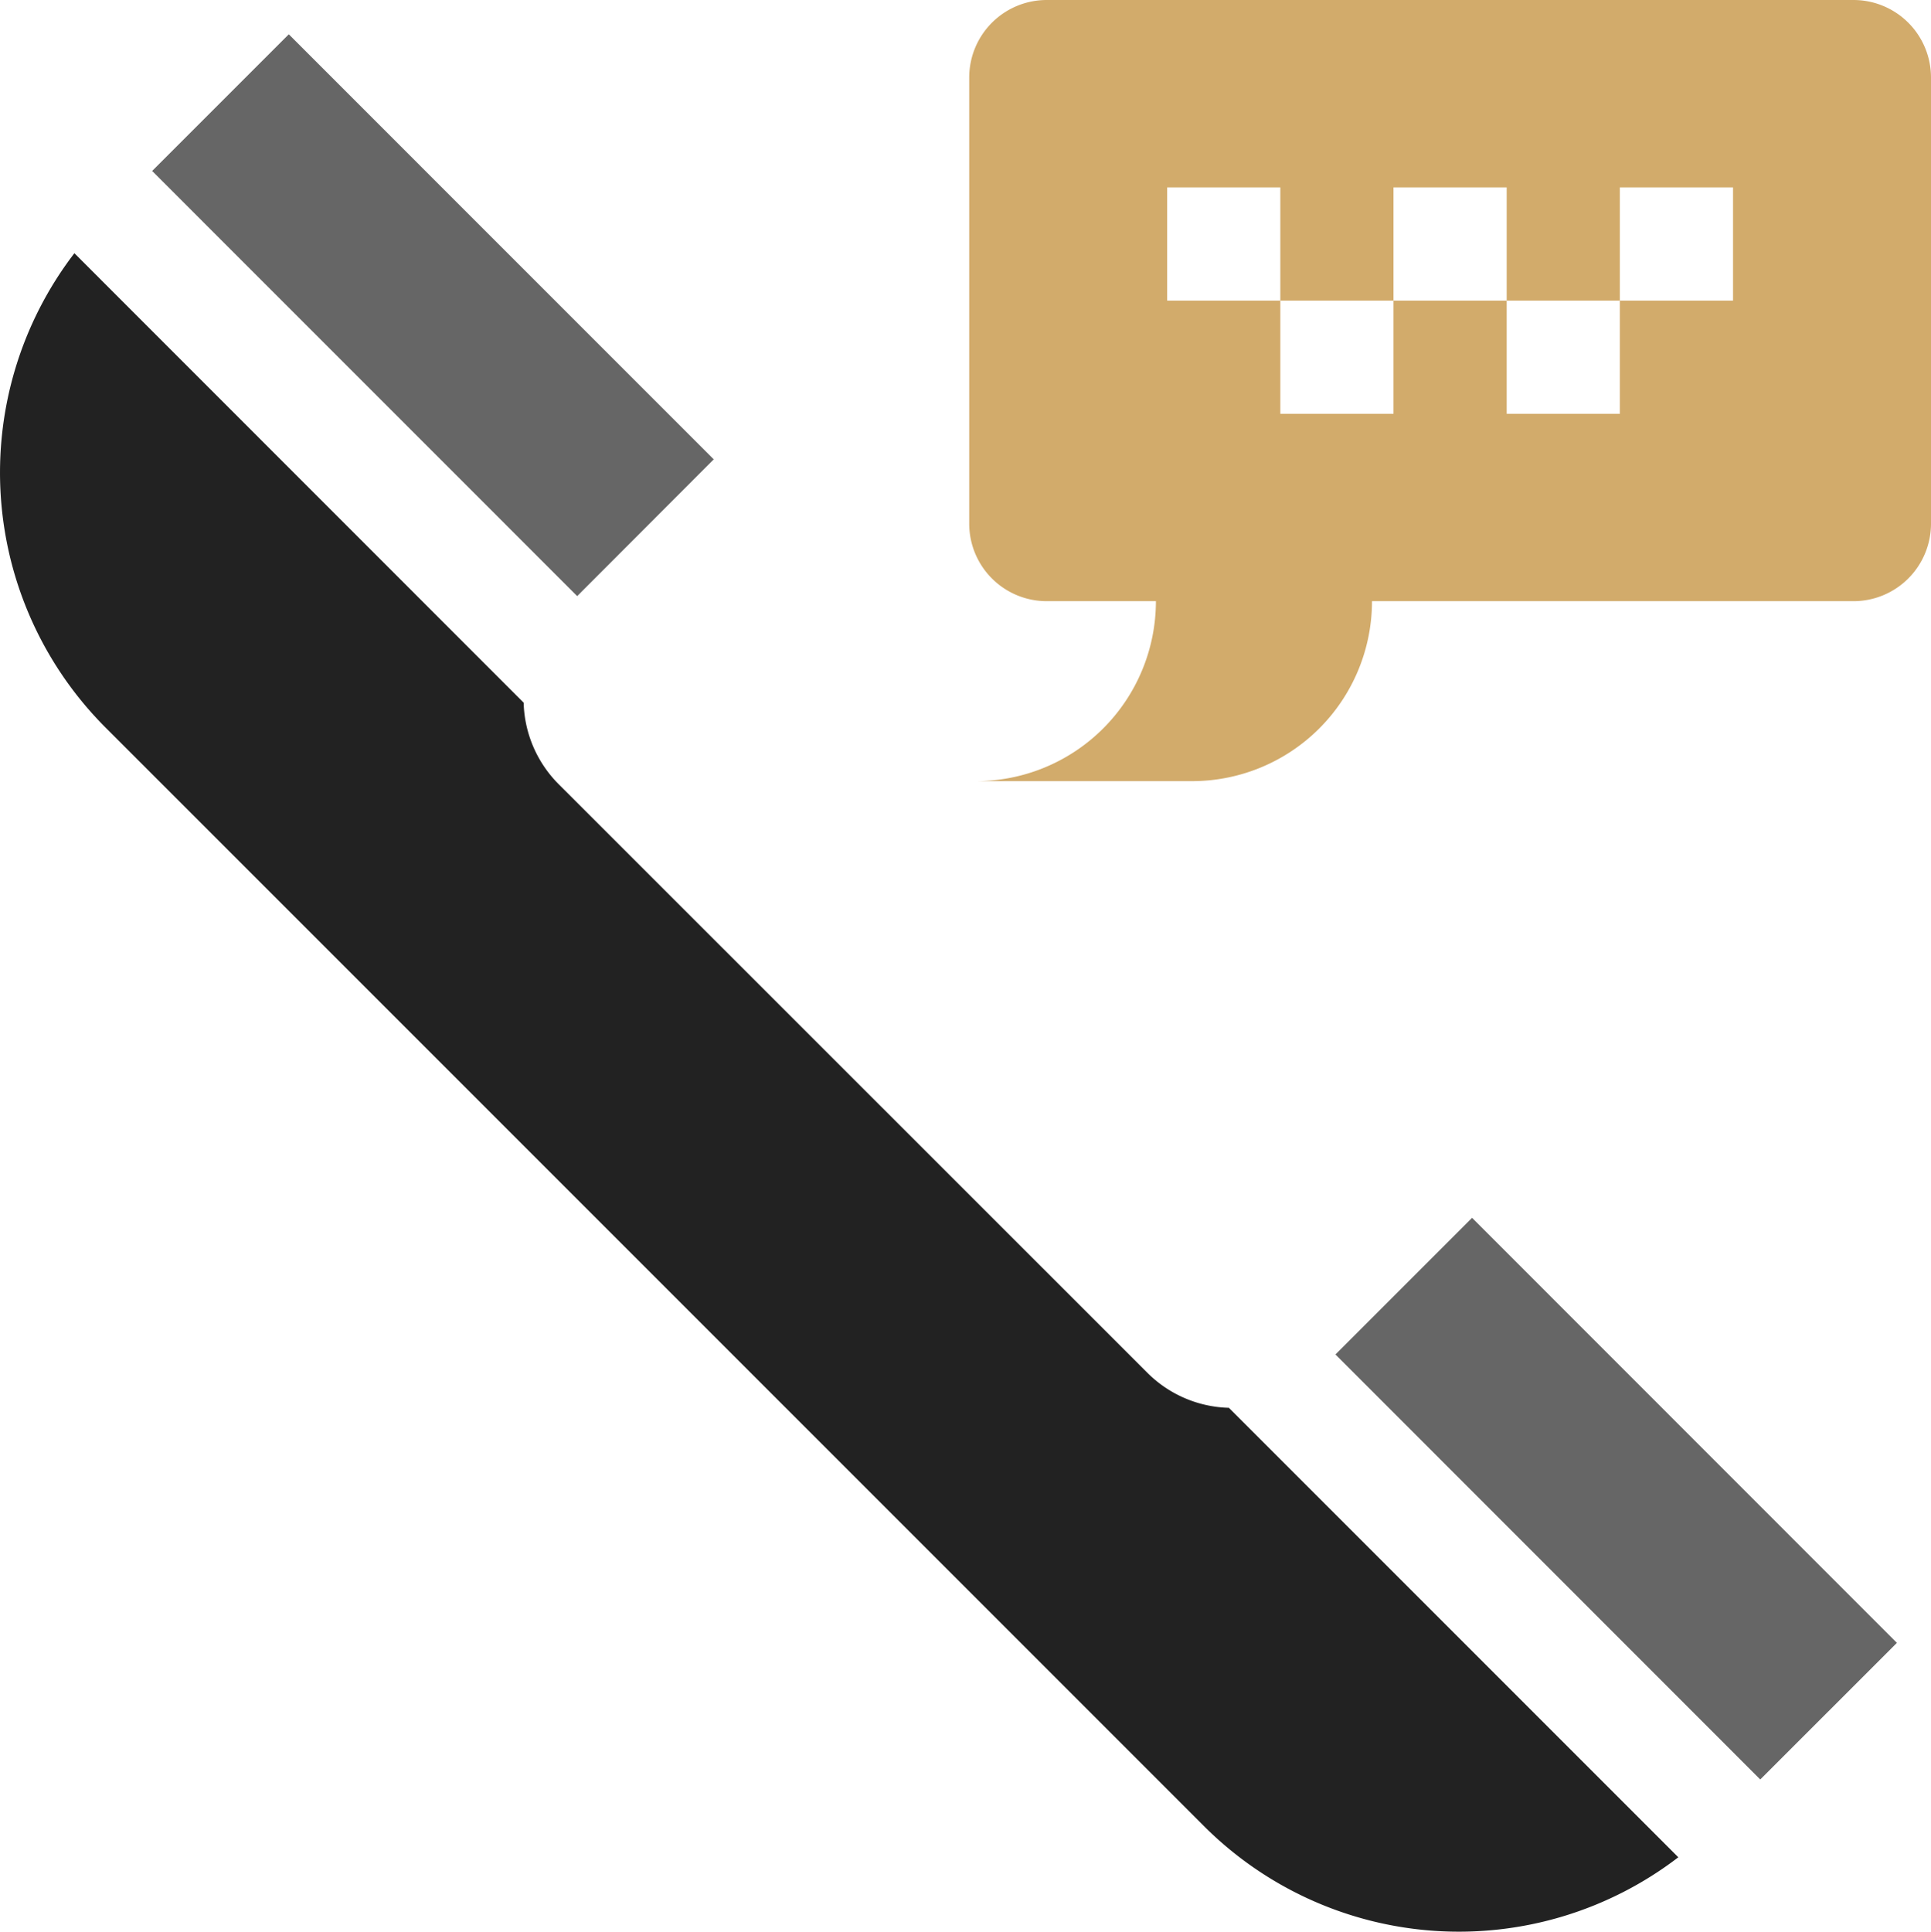
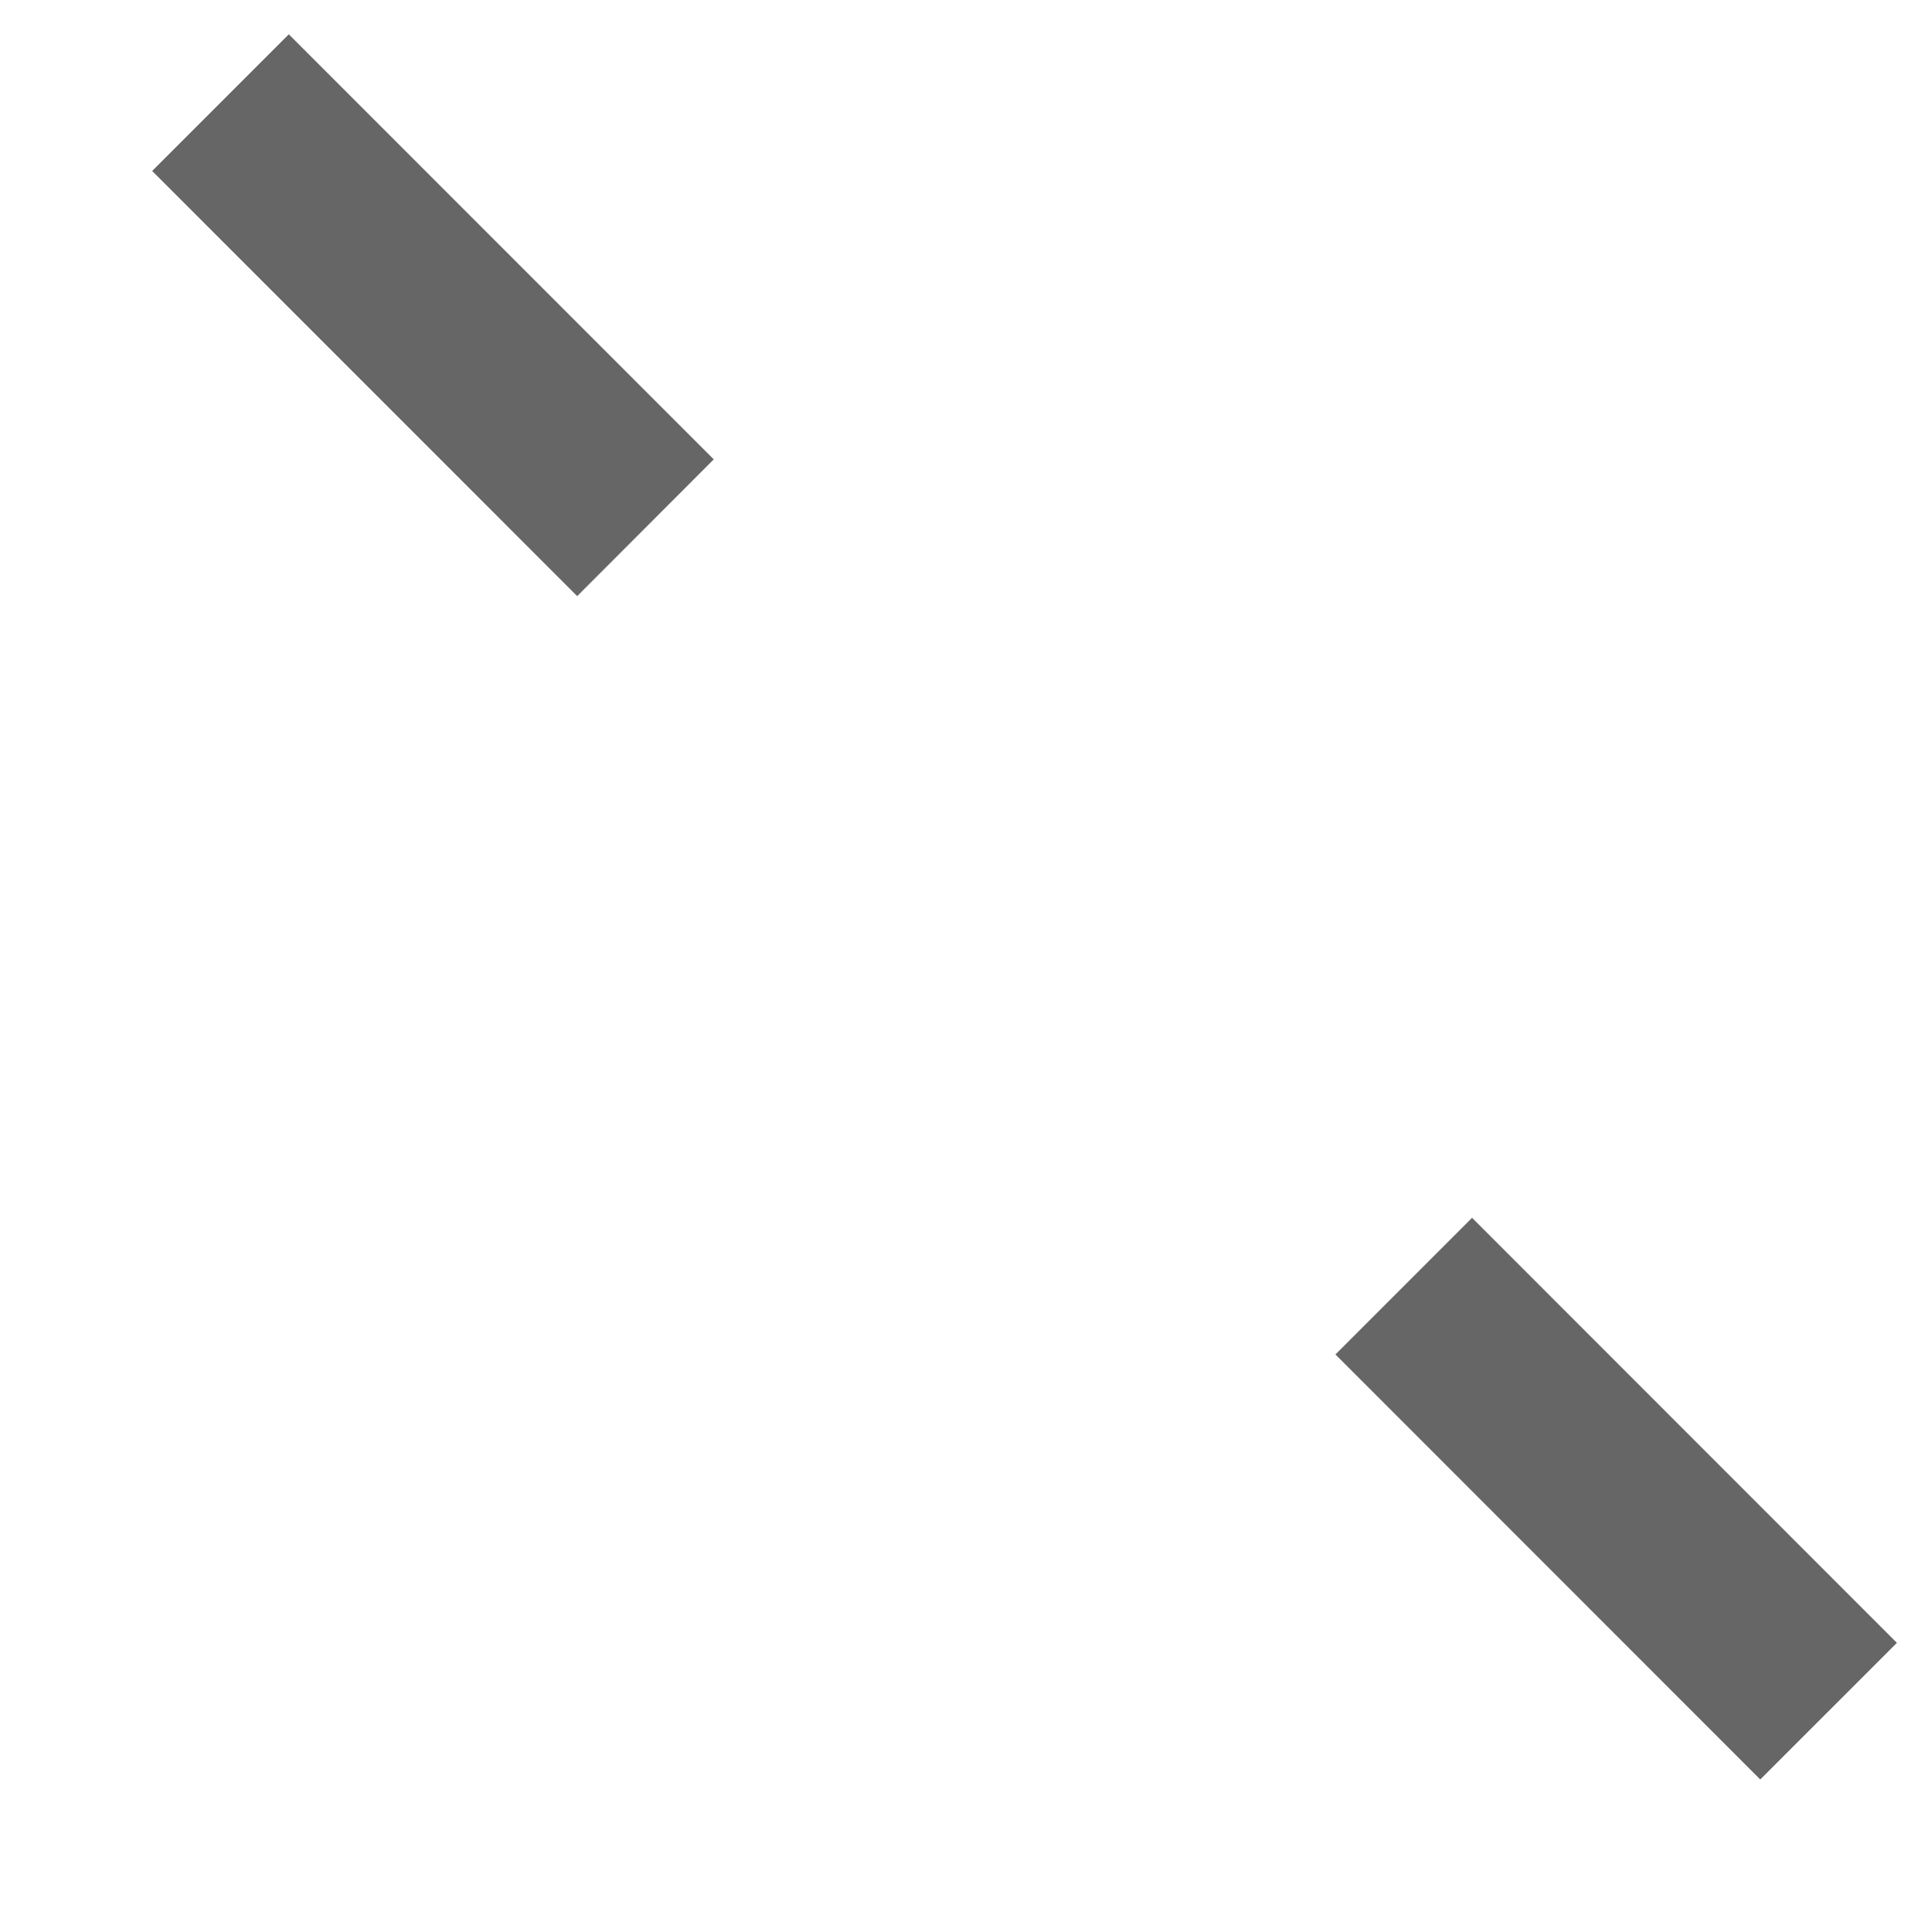
<svg xmlns="http://www.w3.org/2000/svg" viewBox="0 0 511.87 512">
  <defs>
    <style>.cls-1{fill:#666;}.cls-2{fill:#222;}.cls-3{fill:#d2ab6b;}</style>
  </defs>
  <g id="Layer_2" data-name="Layer 2">
    <g id="Capa_1" data-name="Capa 1">
      <path class="cls-1" d="M354,359l36.22-36.22L502.83,435.44l-36.22,36.21Z" />
-       <path class="cls-2" d="M304.12,363.83l-156-155.95a31.73,31.73,0,0,1-9.31-21.64L19.72,67.11A95.61,95.61,0,0,0,28,192.86L319.14,484a95.61,95.61,0,0,0,125.75,8.27L325.76,373.14a31.73,31.73,0,0,1-21.64-9.31Z" />
      <path class="cls-1" d="M40.33,45.31,76.55,9.09,189.2,121.75,153,158Z" />
-       <path class="cls-3" d="M491.33,0H277.47a20.55,20.55,0,0,0-20.55,20.54V138.8a20.55,20.55,0,0,0,20.55,20.54h28.94a47.71,47.71,0,0,1-47.7,47.7H316a47.7,47.7,0,0,0,47.69-47.7H491.33a20.55,20.55,0,0,0,20.54-20.54V20.54A20.55,20.55,0,0,0,491.33,0ZM309.39,79.67v-30h30v30Zm60,30h-30v-30h30Zm30-30h-30v-30h30Zm30,30h-30v-30h30Zm30-30h-30v-30h30Z" />
    </g>
  </g>
</svg>